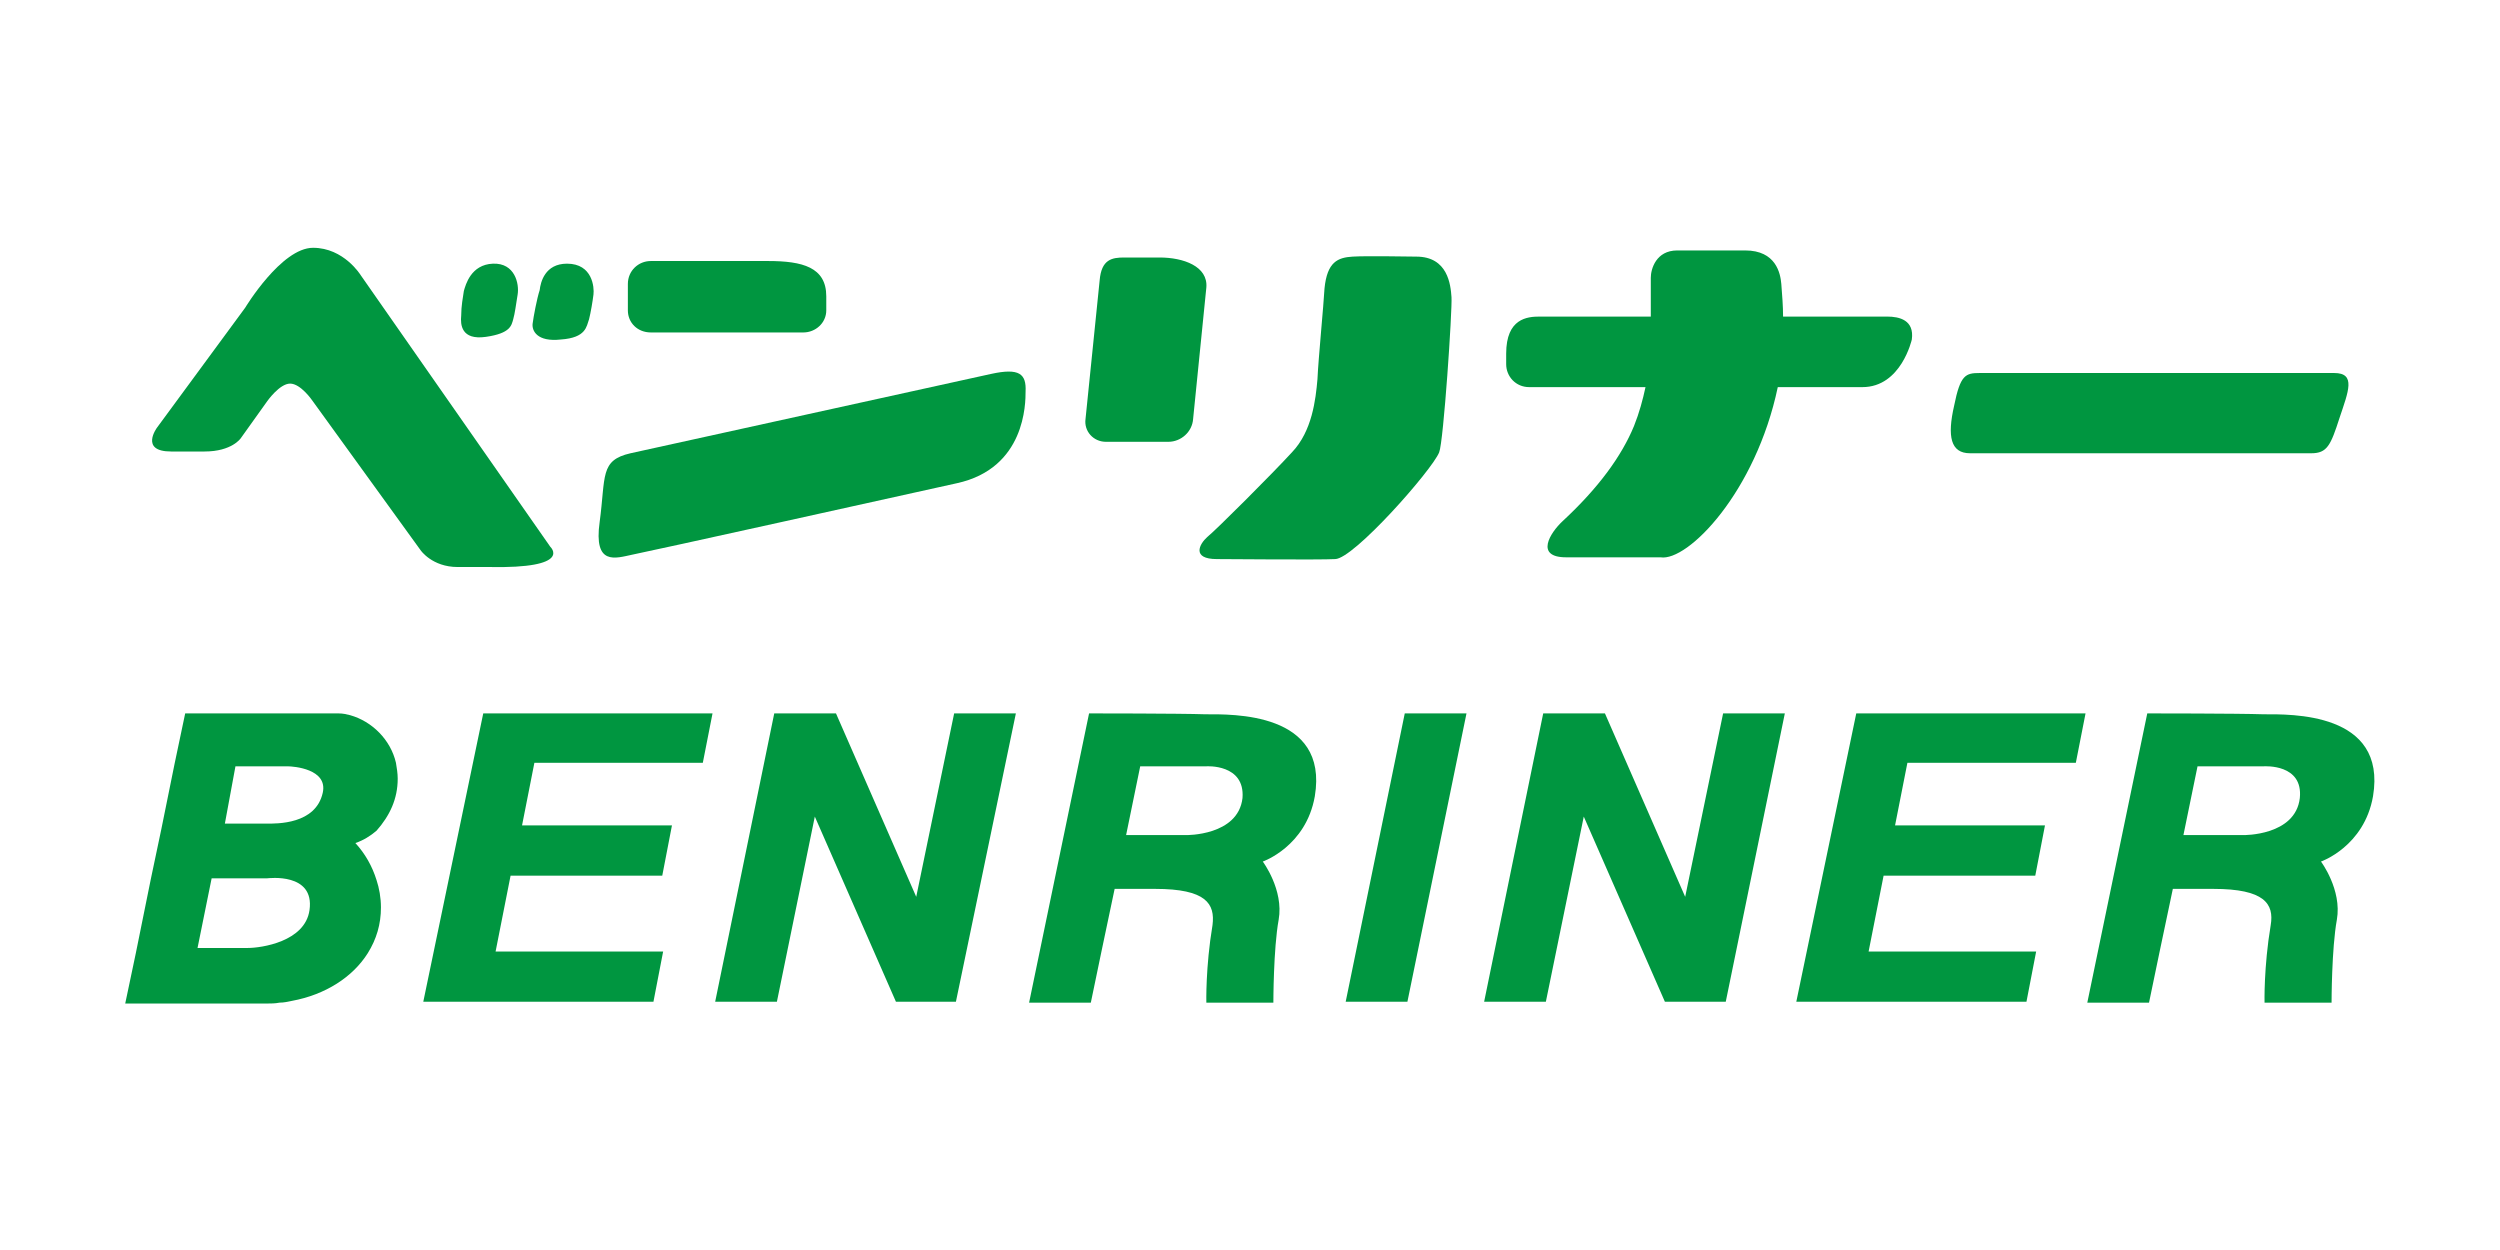
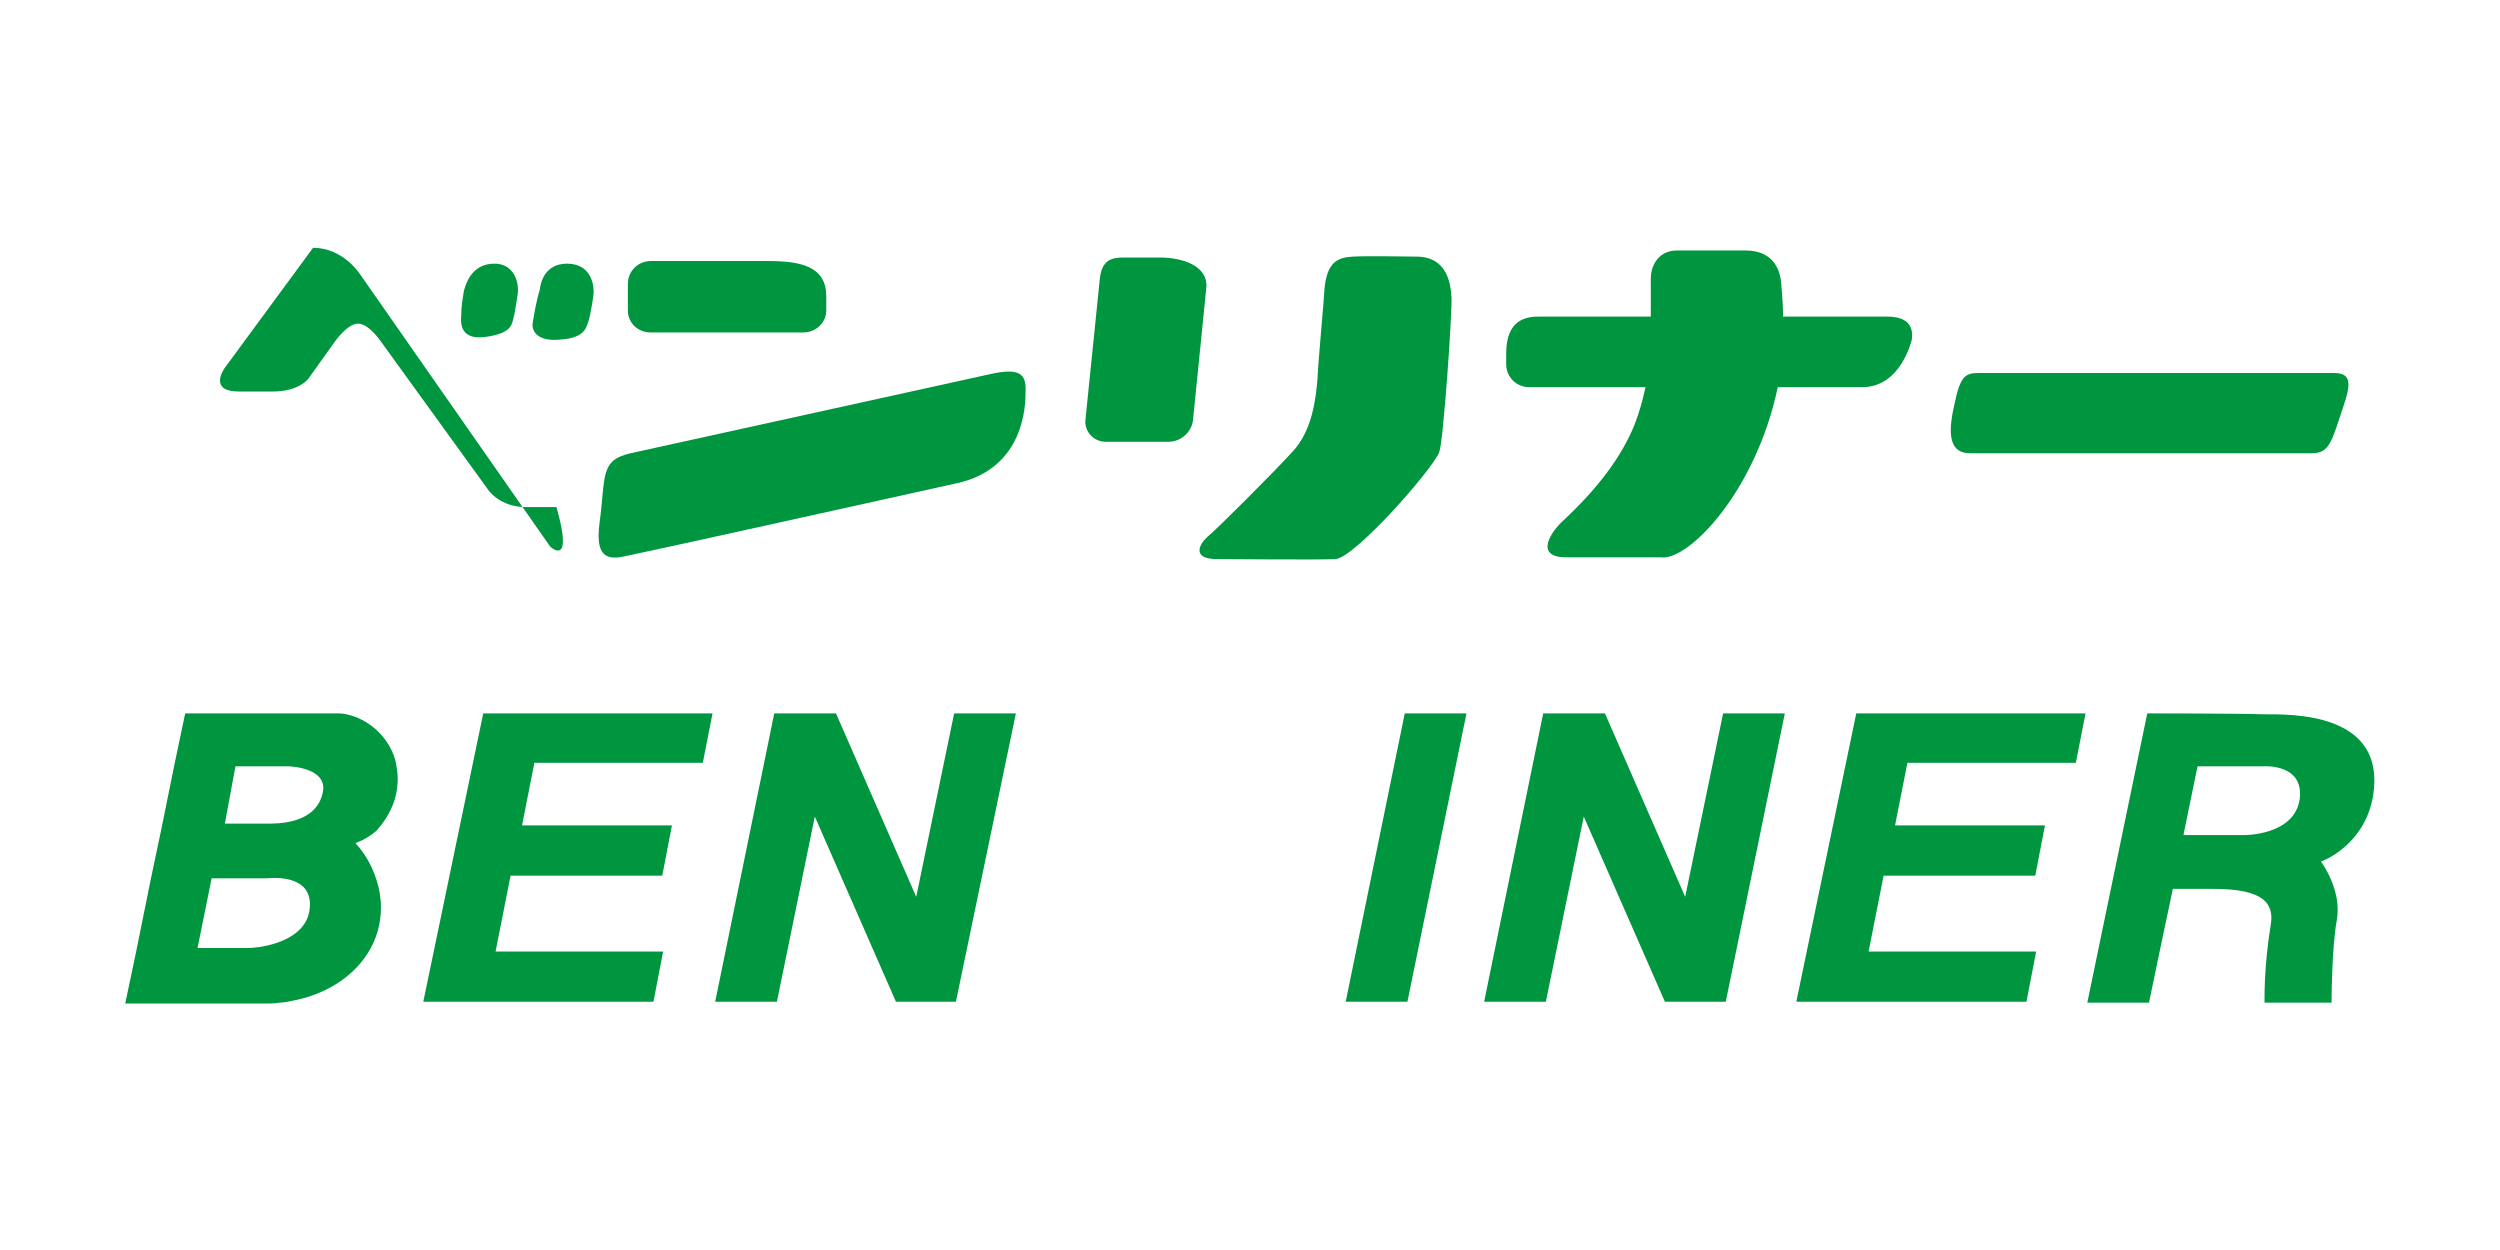
<svg xmlns="http://www.w3.org/2000/svg" version="1.1" id="_1" x="0px" y="0px" viewBox="0 0 283.5 141.7" style="enable-background:new 0 0 283.5 141.7;" xml:space="preserve">
  <style type="text/css">
	.st0{fill:#009640;}
</style>
  <g>
    <path class="st0" d="M91.1,37.7c1.4,0,2.6-1.1,2.6-2.5v-1.6c0-3.3-2.7-4-6.6-4H73.8c-1.4,0-2.6,1.1-2.6,2.6v3   c0,1.4,1.1,2.5,2.6,2.5H91.1z" />
    <path class="st0" d="M132.5,50.1c1.4,0,2.7-1.1,2.8-2.6l1.5-14.9c0.2-2.4-2.6-3.4-5.3-3.4h-4c-1.4,0-2.6,0.2-2.8,2.6l-1.6,15.7   c-0.2,1.4,0.9,2.6,2.3,2.6H132.5z" />
    <path class="st0" d="M112.4,42.4c-4.5,1-38.2,8.4-40.9,9c-3.5,0.8-2.8,2.6-3.5,7.8c-0.7,5,1.8,4.1,3.7,3.7   c1.6-0.3,31.4-6.9,36.8-8.1c7.8-1.7,7.8-9.1,7.8-10.4C116.4,42.4,115.6,41.7,112.4,42.4z" />
-     <path class="st0" d="M62.4,62L40.9,31.2c0,0-1.9-3.1-5.4-3.1c-3.6,0-7.7,6.8-7.7,6.8l-10,13.6c0,0-2,2.7,1.6,2.7c2,0,2.6,0,3.8,0   c3.1,0,4.1-1.5,4.1-1.5l3-4.2c0,0,1.4-2,2.6-2c1.2,0,2.5,1.9,2.5,1.9l12.3,17c0,0,1.3,1.9,4.2,1.9c1.4,0,2.8,0,3.5,0   C65.1,64.5,62.4,62,62.4,62z" />
+     <path class="st0" d="M62.4,62L40.9,31.2c0,0-1.9-3.1-5.4-3.1l-10,13.6c0,0-2,2.7,1.6,2.7c2,0,2.6,0,3.8,0   c3.1,0,4.1-1.5,4.1-1.5l3-4.2c0,0,1.4-2,2.6-2c1.2,0,2.5,1.9,2.5,1.9l12.3,17c0,0,1.3,1.9,4.2,1.9c1.4,0,2.8,0,3.5,0   C65.1,64.5,62.4,62,62.4,62z" />
    <path class="st0" d="M55.9,29.9c2.5-0.1,3,2.3,2.8,3.5c-0.2,1.2-0.3,2.1-0.5,2.8c-0.2,0.7-0.3,1.6-3.1,2c-2.8,0.4-2.9-1.4-2.8-2.4   c0-1.1,0.2-2.1,0.3-2.8C52.8,32.3,53.4,30,55.9,29.9z" />
    <path class="st0" d="M64.3,29.9c2.9,0,3.1,2.7,3,3.5c-0.1,0.8-0.3,2-0.5,2.8c-0.3,0.8-0.3,2.1-3.2,2.3c-2.7,0.3-3.3-1-3.2-1.8   c0.1-0.8,0.5-2.9,0.8-3.8C61.3,32,61.8,29.9,64.3,29.9z" />
    <path class="st0" d="M149.4,43c0.1-2.3,0.7-8.4,0.8-10.3c0.3-3,1.5-3.5,3.2-3.6c1.7-0.1,6.4,0,7.2,0c3.6,0,3.9,3.2,4,4.6   c0.1,1.4-0.9,16.4-1.4,17.6c-0.8,2-9.7,12.1-11.8,12.1c-1.7,0.1-12.6,0-13.4,0c-2.9,0-2-1.7-1.1-2.5c1-0.8,7.4-7.2,9.6-9.6   C148.8,48.9,149.2,45.3,149.4,43z" />
    <path class="st0" d="M214,35.9h-11.8c0-1.2-0.1-2.4-0.2-3.7c-0.1-1.2-0.6-3.8-4.1-3.8c-3.5,0-5.3,0-7.7,0c-2.4,0-3,2.1-3,3.1   c0,1.5,0,2.9,0,4.4h-12.6c-1.4,0-3.8,0.2-3.8,4.2v1.2c0,1.4,1.1,2.6,2.6,2.6h13.2c-0.3,1.4-0.7,2.9-1.3,4.4c-1.4,3.4-4,7-8.1,10.8   c-1.4,1.3-3.2,4.1,0.4,4.1c3.5,0,10.7,0,10.7,0c3.1,0.5,10.8-7.4,13.3-19.3h9.6c4.4,0,5.6-5.4,5.6-5.4   C217.1,36.3,215.4,35.9,214,35.9z" />
    <path class="st0" d="M264.7,42.3c-7.9,0-38.8,0-40.2,0c-1.6,0-2.2,0.2-2.9,3.7c-0.8,3.5-0.4,5.4,1.8,5.4c1.9,0,37.5,0,38.7,0   c1.8,0,2.2-0.9,3.2-4C266.3,44.4,267.2,42.3,264.7,42.3z" />
  </g>
  <g>
    <g>
-       <path class="st0" d="M123.5,80.9l-6.8,32.8h7c0,0,2.3-11.1,2.7-12.9h4.6c5.8,0,6.8,1.7,6.5,4.1c-0.8,4.8-0.7,8.8-0.7,8.8h7.6    c0,0,0-6.1,0.6-9.4c0.6-3.4-1.8-6.6-1.8-6.6s4.9-1.7,5.9-7.4c1.6-9.6-9.4-9.3-12.4-9.3C133.9,80.9,123.5,80.9,123.5,80.9z     M140.9,90.5c-0.5,4.3-6.4,4.2-6.4,4.2h-6.8l1.6-7.8h7.5C136.8,86.9,141.2,86.6,140.9,90.5z" />
      <path class="st0" d="M243.5,80.9l-6.8,32.8h7c0,0,2.3-11.1,2.7-12.9h4.6c5.8,0,6.9,1.7,6.5,4.1c-0.8,4.8-0.7,8.8-0.7,8.8h7.6    c0,0,0-6.1,0.6-9.4c0.6-3.4-1.8-6.6-1.8-6.6s4.9-1.7,5.9-7.4c1.6-9.6-9.4-9.3-12.4-9.3C253.9,80.9,243.5,80.9,243.5,80.9z     M260.8,90.5c-0.5,4.3-6.4,4.2-6.4,4.2h-6.8l1.6-7.8h7.5C256.8,86.9,261.2,86.6,260.8,90.5z" />
      <polygon class="st0" points="159.3,80.9 152.6,113.6 159.6,113.6 166.3,80.9   " />
      <polygon class="st0" points="108.2,80.9 103.9,101.7 94.8,80.9 87.8,80.9 81.1,113.6 88.1,113.6 92.4,92.6 101.6,113.6     108.4,113.6 115.2,80.9   " />
      <polygon class="st0" points="195.4,80.9 191.1,101.7 182,80.9 175,80.9 168.3,113.6 175.3,113.6 179.6,92.6 188.8,113.6     195.7,113.6 202.4,80.9   " />
      <path class="st0" d="M45.1,88.3c0-0.6-0.1-1.2-0.2-1.8c-0.6-2.6-2.7-4.7-5.2-5.4c-0.4-0.1-0.8-0.2-1.3-0.2c-0.3,0-0.5,0-0.8,0H28    h-7l-1.2,5.7l-1.5,7.4l-1.2,5.7l-1.7,8.4l-1.2,5.7h7h9.1c0.4,0,0.9,0,1.4-0.1c0.5,0,0.9-0.1,1.4-0.2c3.8-0.7,6.9-2.7,8.6-5.4    c1-1.6,1.5-3.3,1.5-5.2c0-1.1-0.2-2.2-0.5-3.1c-0.5-1.6-1.3-3-2.4-4.2c0.9-0.3,1.7-0.8,2.4-1.4C44.2,92.5,45.1,90.6,45.1,88.3z     M26.7,86.9c0,0,5.1,0,5.9,0c0.7,0,4.6,0.3,4,3c-0.8,3.6-5.2,3.5-6.4,3.5c-1.2,0-4.7,0-4.7,0L26.7,86.9z M35.1,103.2    c-0.5,3.6-5.5,4.3-7,4.3c-1.5,0-5.7,0-5.7,0l1.6-7.9h6.3C30.4,99.6,35.7,98.9,35.1,103.2z" />
      <polygon class="st0" points="54.8,80.9 48,113.6 74.1,113.6 75.2,107.9 56.2,107.9 57.9,99.3 75.1,99.3 76.2,93.6 59.2,93.6     60.6,86.5 79.7,86.5 80.8,80.9   " />
      <polygon class="st0" points="210.5,80.9 203.7,113.6 229.8,113.6 230.9,107.9 211.9,107.9 213.6,99.3 230.8,99.3 231.9,93.6     214.9,93.6 216.3,86.5 235.4,86.5 236.5,80.9   " />
    </g>
  </g>
</svg>